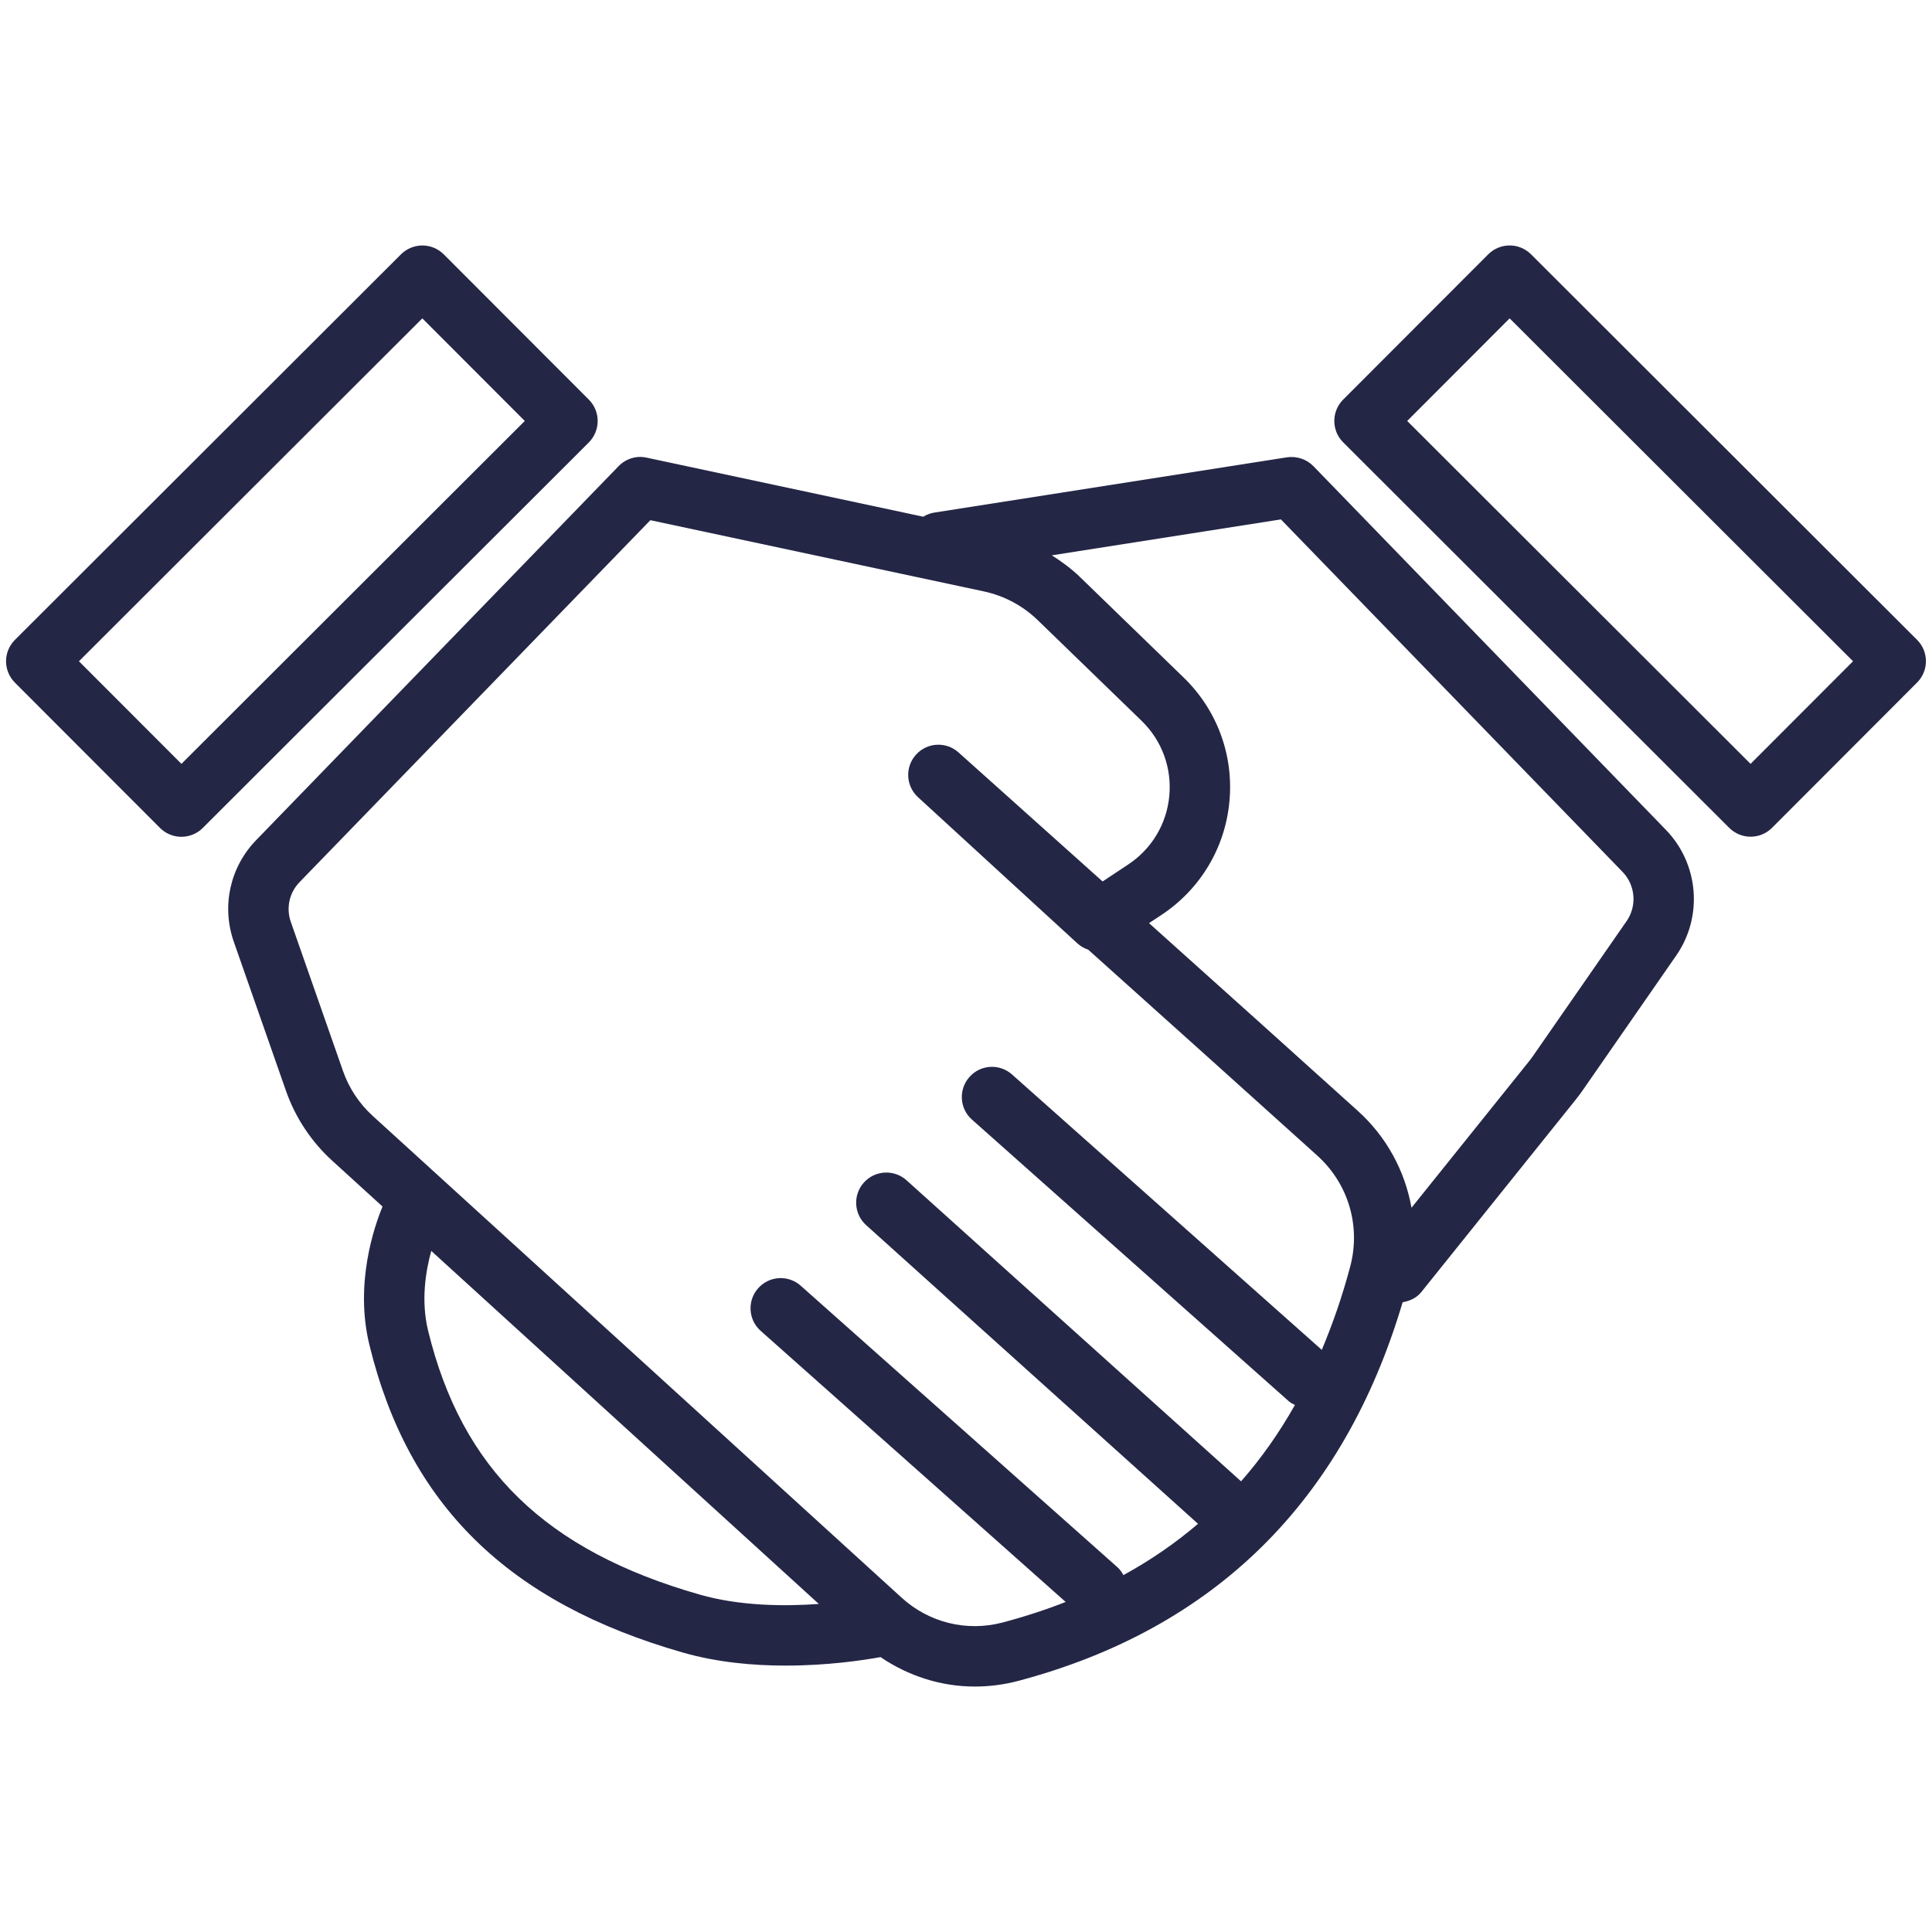
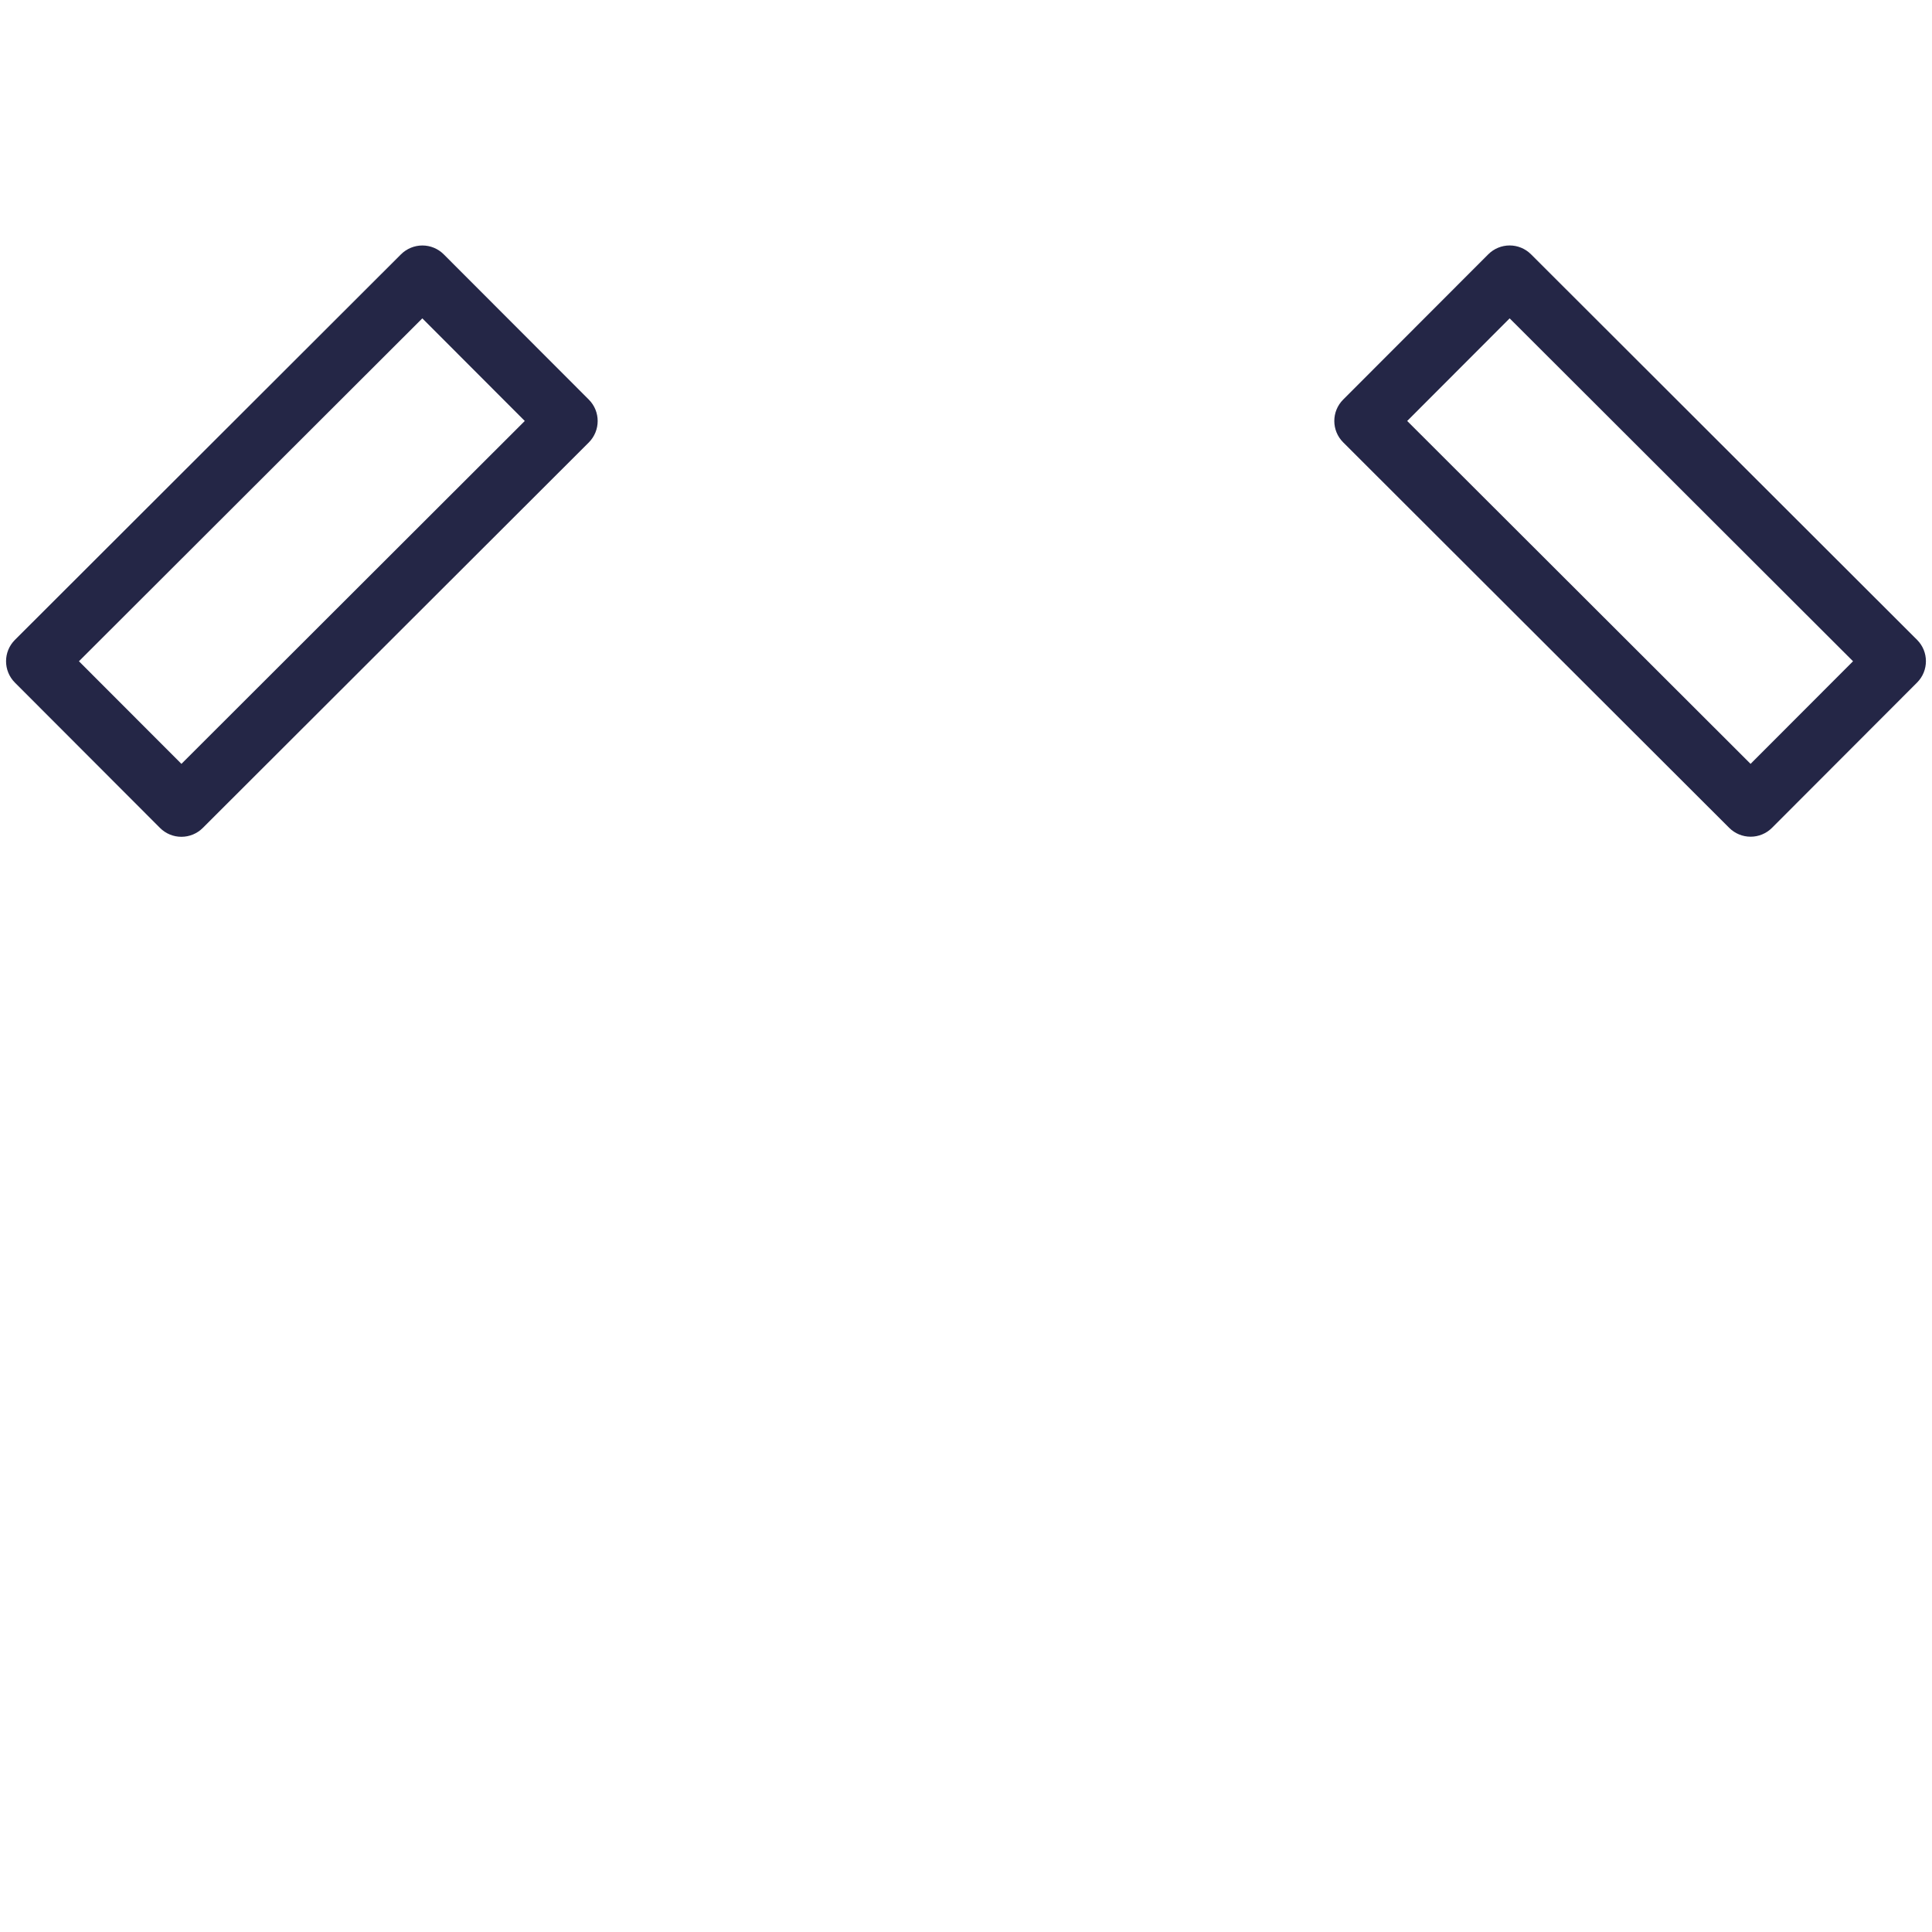
<svg xmlns="http://www.w3.org/2000/svg" fill="#242646" height="800px" width="800px" id="Layer_1" viewBox="0 0 64 64" xml:space="preserve">
  <g id="SVGRepo_bgCarrier" stroke-width="0" />
  <g id="SVGRepo_tracerCarrier" stroke-linecap="round" stroke-linejoin="round" />
  <g id="SVGRepo_iconCarrier">
    <g id="Handshake">
-       <path d="M43.507,15.441c-0.226-0.232-0.55-0.337-0.873-0.292L30.956,16.979 c-0.136,0.021-0.262,0.07-0.372,0.138l-9.164-1.957 c-0.335-0.075-0.687,0.034-0.927,0.281L8.486,27.83 c-0.869,0.897-1.153,2.188-0.74,3.37l1.729,4.94 c0.308,0.879,0.834,1.675,1.522,2.302l1.675,1.526 c-0.277,0.671-0.929,2.559-0.435,4.583c1.291,5.298,4.593,8.537,10.391,10.194 c1.133,0.324,2.324,0.43,3.396,0.43c1.381,0,2.551-0.174,3.145-0.281 c0.928,0.629,2.008,0.975,3.119,0.975c0.477,0,0.957-0.06,1.432-0.184 c6.508-1.725,10.788-5.95,12.744-12.547c0.234-0.039,0.46-0.139,0.62-0.338 l5.122-6.383c0.081-0.102,0.158-0.205,0.231-0.311l3.09-4.453 c0.893-1.285,0.75-3.034-0.339-4.16L43.507,15.441z M23.178,52.823 c-5.104-1.459-7.879-4.156-8.997-8.744c-0.241-0.991-0.08-1.968,0.105-2.641 L27.125,53.133C25.975,53.216,24.504,53.202,23.178,52.823z M44.722,41.977 c-0.26,0.974-0.576,1.882-0.936,2.739l-10.261-9.122 c-0.413-0.369-1.045-0.332-1.411,0.083c-0.367,0.412-0.33,1.045,0.083,1.411 l10.498,9.332c0.061,0.054,0.132,0.085,0.201,0.122 c-0.521,0.924-1.115,1.767-1.784,2.529l-11.082-9.973 c-0.41-0.368-1.042-0.336-1.412,0.074c-0.369,0.41-0.336,1.043,0.074,1.412 l10.994,9.894c-0.752,0.642-1.574,1.209-2.471,1.699 c-0.052-0.091-0.109-0.181-0.191-0.254l-10.498-9.331 c-0.413-0.368-1.044-0.331-1.411,0.083c-0.367,0.412-0.33,1.045,0.083,1.411 l10.104,8.981c-0.665,0.26-1.361,0.488-2.092,0.681 c-1.19,0.313-2.437,0.003-3.344-0.824L12.344,36.963 c-0.443-0.404-0.783-0.917-0.981-1.483l-1.729-4.94 c-0.162-0.462-0.051-0.968,0.289-1.318l11.621-11.99l11.048,2.359 c0.673,0.144,1.29,0.474,1.785,0.953l3.438,3.332 c0.671,0.65,1.006,1.556,0.92,2.485c-0.085,0.928-0.58,1.757-1.357,2.273 l-0.853,0.566c-2.654-2.38-4.773-4.275-4.773-4.275 c-0.411-0.367-1.039-0.335-1.408,0.074c-0.369,0.407-0.34,1.036,0.065,1.408 l5.276,4.839c0.107,0.098,0.231,0.169,0.363,0.213 c2.658,2.384,5.661,5.079,7.578,6.812C44.669,39.205,45.089,40.624,44.722,41.977z M53.884,30.512l-3.091,4.454c-0.049,0.071-0.101,0.14-0.151,0.203l-3.884,4.839 c-0.218-1.222-0.829-2.359-1.794-3.223c-1.756-1.586-4.422-3.981-6.901-6.205 l0.421-0.278c1.285-0.854,2.103-2.225,2.243-3.758 c0.142-1.535-0.412-3.03-1.52-4.103l-3.438-3.333 c-0.283-0.274-0.598-0.504-0.927-0.712l7.59-1.19L53.751,28.884 C54.177,29.325,54.232,30.009,53.884,30.512z" />
      <path d="M19.507,13.239l-4.808-4.814c-0.188-0.188-0.442-0.293-0.707-0.293 c-0.001,0-0.001,0-0.001,0c-0.265,0-0.519,0.106-0.707,0.292l-12.79,12.773 c-0.391,0.391-0.391,1.023-0.001,1.415l4.808,4.815c0.188,0.188,0.442,0.293,0.707,0.293 c0.001,0,0.001,0,0.001,0c0.265,0,0.52-0.105,0.707-0.292l12.79-12.772 C19.896,14.263,19.896,13.63,19.507,13.239z M6.01,25.304L2.615,21.905l11.375-11.359 l3.394,3.399L6.01,25.304z" />
      <path d="M63.506,21.196l-12.79-12.773c-0.188-0.187-0.442-0.292-0.707-0.292h-0.001 c-0.265,0-0.52,0.106-0.707,0.293l-4.808,4.814 c-0.39,0.392-0.39,1.024,0.001,1.415l12.79,12.772 c0.188,0.187,0.442,0.292,0.707,0.292h0.001c0.265,0,0.519-0.105,0.707-0.293 l4.808-4.815C63.896,22.219,63.896,21.586,63.506,21.196z M57.99,25.304 l-11.375-11.359l3.394-3.399l11.375,11.359L57.99,25.304z" />
    </g>
  </g>
</svg>